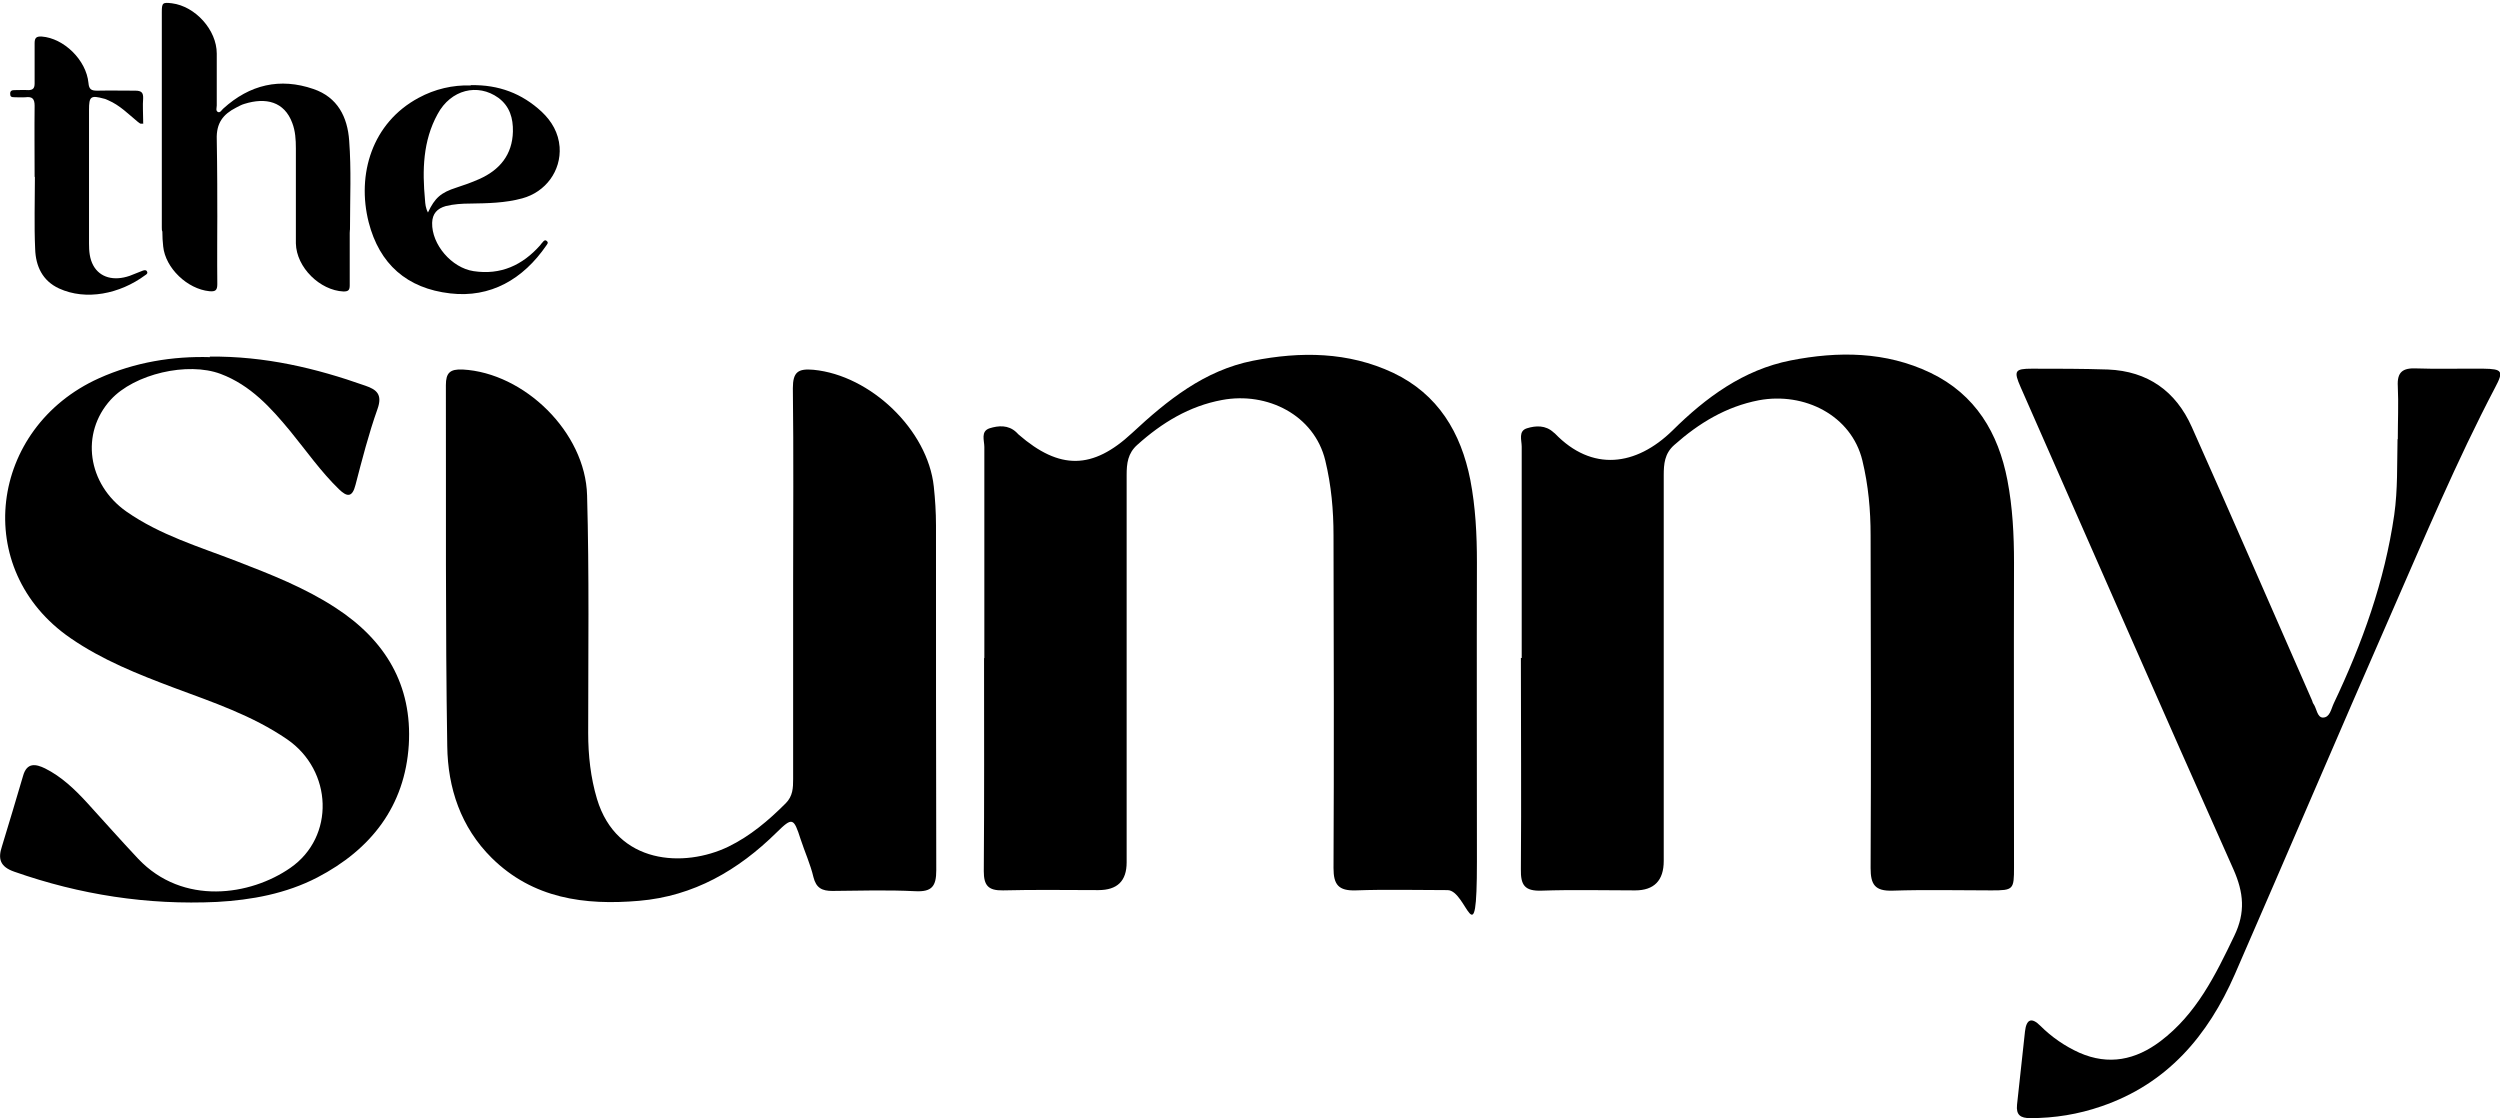
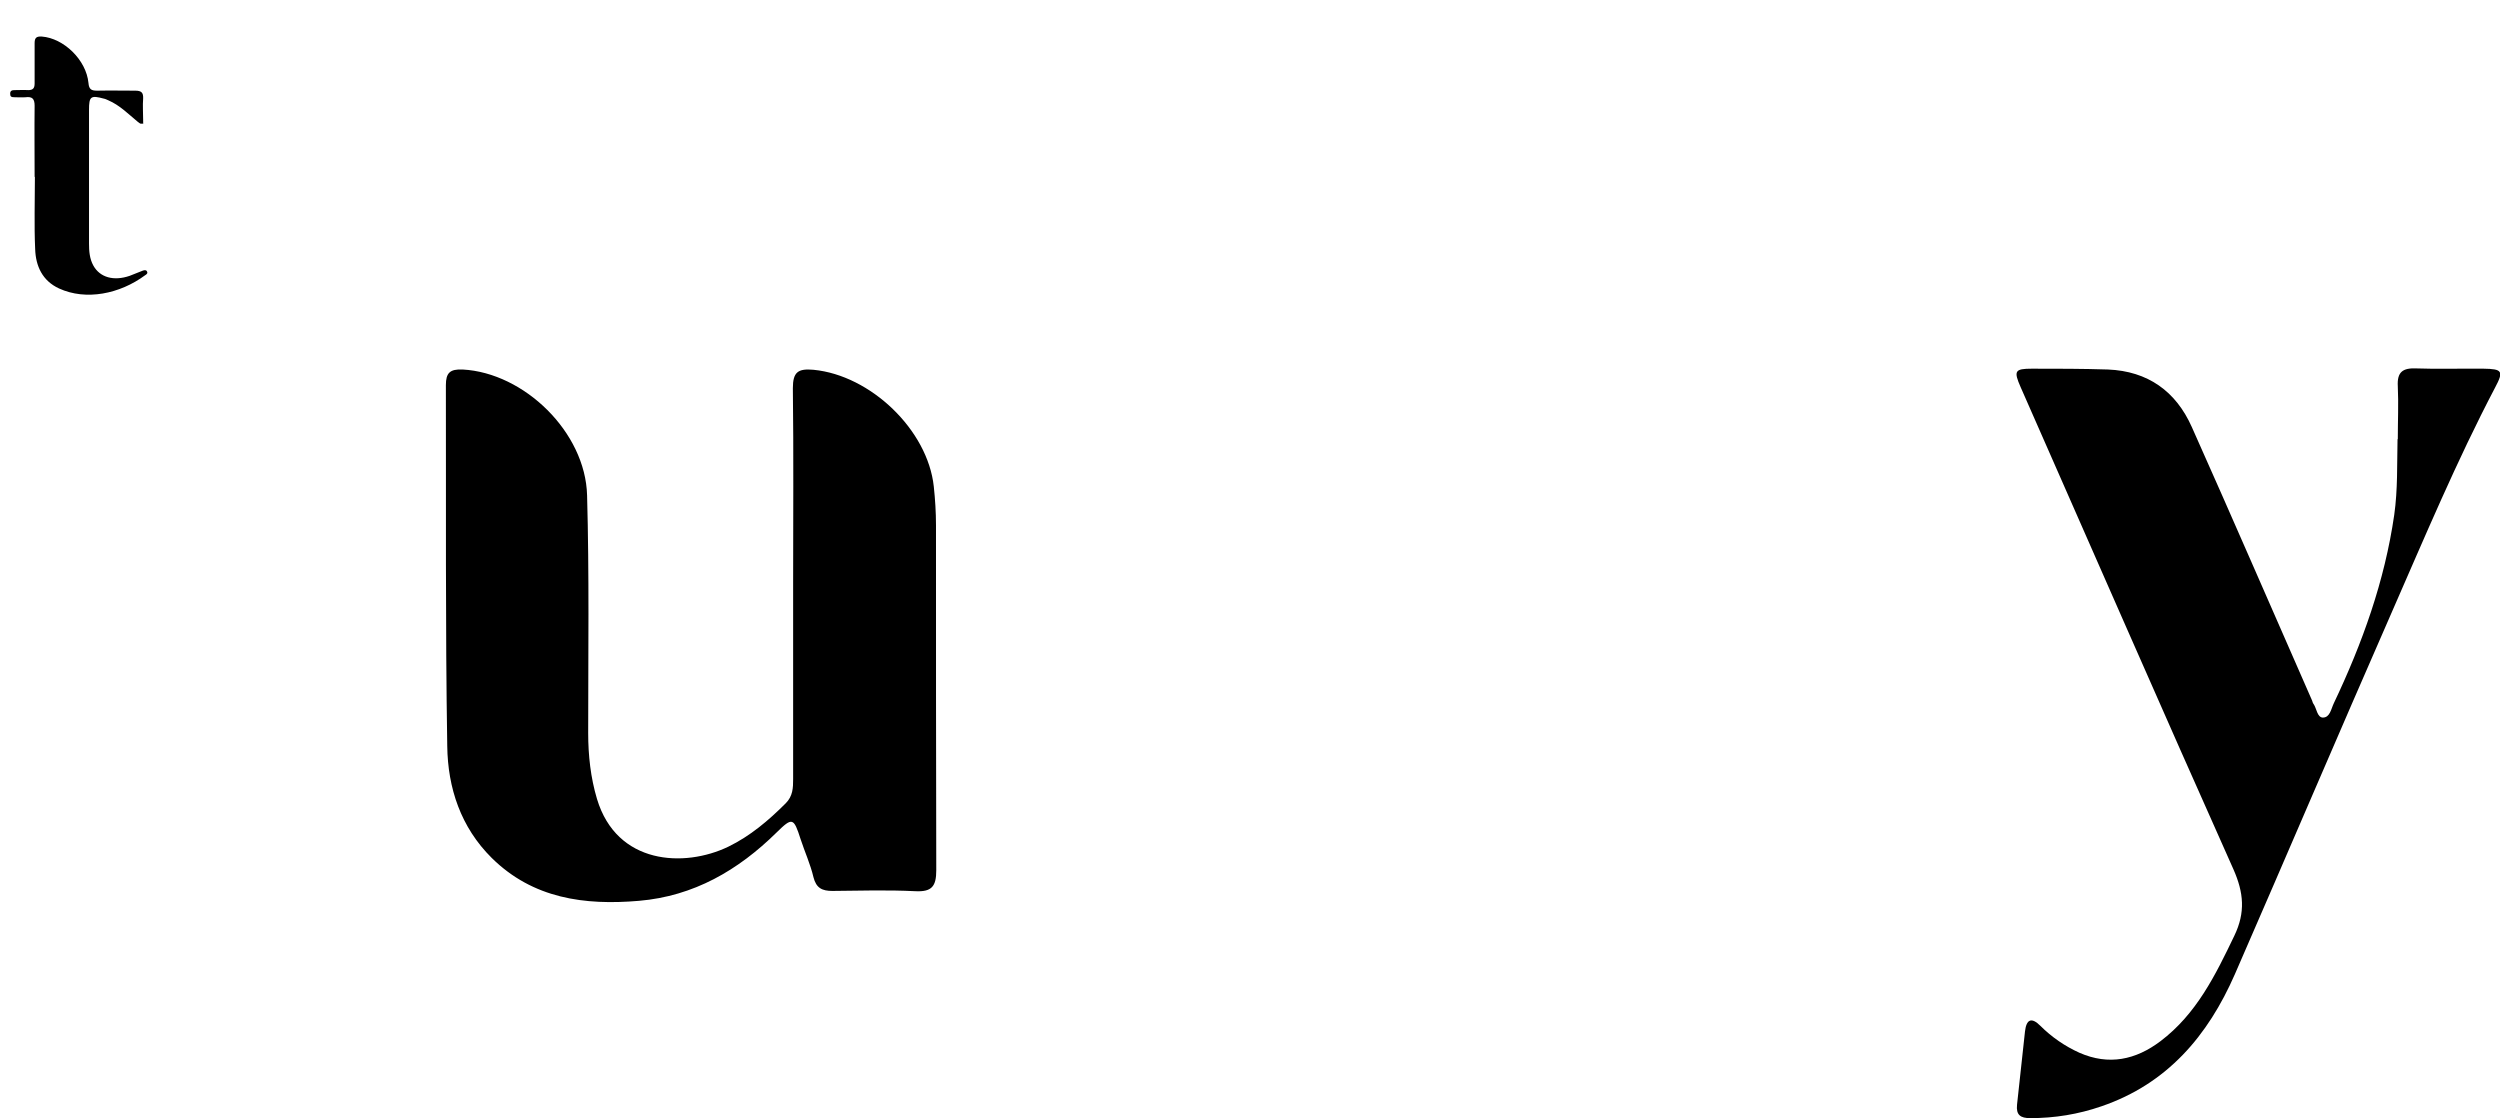
<svg xmlns="http://www.w3.org/2000/svg" id="Layer_1" version="1.1" viewBox="0 0 910 407">
  <path class="st0" d="M288.7,212.5c0-23.7.2-47.4-.1-71.2,0-5.9,1.9-7.2,7.5-6.7,20.8,2,41.6,21.9,43.8,42.5.5,4.7.8,9.4.8,14.1,0,41.9,0,83.8.1,125.6,0,5.8-1.6,7.9-7.6,7.6-10.1-.5-20.1-.2-30.2-.1-3.7,0-5.9-1-6.9-5-1.1-4.7-3.2-9.3-4.7-13.9-2.5-7.8-3-8-8.7-2.4-14,13.8-30.2,23.2-50.1,24.9-19.8,1.7-38.6-.8-53.6-15.6-11.3-11.2-16-25.5-16.2-40.7-.7-43.8-.4-87.6-.5-131.4,0-4.5,1.5-5.9,6.1-5.7,22.4,1.2,44.7,22.8,45.3,45.8.8,28.8.4,57.7.4,86.5,0,8.2.9,16.3,3.2,24,7.2,24,31.8,25.1,47.8,17.4,8-3.9,14.6-9.5,20.9-15.8,2.6-2.6,2.7-5.6,2.7-8.8,0-23.7,0-47.4,0-71.2h0Z" />
-   <path class="st0" d="M358.3,239.6c0-25.6,0-51.3,0-76.9,0-2.4-1.4-5.7,1.9-6.8,3.2-1,6.8-1.3,9.7,1.4.3.3.6.6.9.9,14.9,12.9,26.9,12.8,41.3-.6,12.8-11.9,26.3-22.8,44-26.3,17.3-3.4,34.6-3.3,51,4.4,16.4,7.8,24.7,21.8,28.1,39,1.9,9.9,2.4,19.9,2.4,30-.1,36.3,0,72.6,0,108.9s-3.6,10.4-10.7,10.4c-11.2,0-22.3-.3-33.4.1-6.3.2-8.1-2.1-8.1-8.1.2-40.4.1-80.8,0-121.1,0-9.2-.8-18.2-3-27.3-4-16.5-21.1-25.1-37.6-22-11.9,2.2-21.9,8.3-30.8,16.3-3.5,3.1-3.9,6.8-3.9,11,0,47,0,94,0,141,0,6.8-3.4,10.1-10.3,10.1-11.6,0-23.2-.2-34.7.1-5.4.1-7-1.8-7-7,.2-25.9.1-51.7.1-77.6h0Z" />
-   <path class="st0" d="M553.9,239.5c0-25.6,0-51.3,0-76.9,0-2.4-1.3-5.7,1.9-6.7,3.2-1,6.8-1.2,9.7,1.5.2.1.3.3.5.4,13.5,14,29.5,11.9,42.8-1.1,12.1-12,25.8-22.1,43-25.5,17.3-3.4,34.6-3.3,50.9,4.5,16.4,7.9,24.7,21.9,28,39.1,1.9,9.9,2.4,19.9,2.4,30-.1,37,0,73.9,0,110.9,0,8.1-.2,8.4-8.2,8.4-12,0-24-.3-36,.1-6.4.2-8-2.2-8-8.2.2-40.4.1-80.8,0-121.1,0-9.2-.8-18.2-3-27.3-4-16.4-21.1-25-37.7-21.9-11.9,2.3-21.8,8.3-30.8,16.3-3.5,3.1-3.8,6.9-3.8,11,0,46.8,0,93.6,0,140.4,0,7.1-3.5,10.7-10.4,10.7-11.4,0-22.7-.3-34.1.1-6.2.2-7.6-2.1-7.5-7.8.2-25.6,0-51.3,0-76.9h0s0,0,0,0Z" />
  <path class="st0" d="M872.8,159.8c0-6.4.3-12.9,0-19.2-.3-5.2,1.8-6.7,6.7-6.5,8.1.3,16.3,0,24.5.1,6.9.1,7.4.9,4.2,6.9-14,26.7-25.6,54.4-37.7,82-19.2,43.8-37.9,87.7-57,131.5-9.8,22.4-24.6,39.9-48.6,48.1-8.4,2.9-17,4.3-25.9,4.3-3.5,0-5.2-1.1-4.8-4.9,1-8.9,1.9-17.8,2.9-26.7.5-4.3,2.3-5.3,5.6-2,4.1,4.1,8.9,7.4,14.2,9.8,10.7,4.7,20.5,2.6,29.5-4.2,13.1-9.9,20-24,26.9-38.4,4.1-8.5,3.4-15.7-.3-24.1-26.1-58.4-51.7-117.1-77.5-175.6-2.6-5.9-2.1-6.7,4.1-6.7,9.2,0,18.4,0,27.7.3,14.5.6,24.7,7.9,30.5,20.9,14.8,33.1,29.2,66.4,43.8,99.6.2.4.2.9.5,1.2,1.2,1.7,1.3,4.9,3.4,5,2.6,0,3-3.1,4-5.2,10.4-21.9,18.5-44.4,22-68.6,1.3-9.2,1-18.3,1.2-27.5h0s0,0,0,0Z" />
-   <path class="st0" d="M76.3,129.8c20.2-.2,38.6,4.2,56.7,10.6,4.1,1.4,6.3,3.2,4.4,8.5-3.2,9-5.6,18.4-8,27.6-1.2,4.8-3.2,4.3-6,1.6-6.6-6.4-11.9-14-17.7-21.1-7.1-8.6-14.5-16.8-25.4-20.9-12-4.5-31.4,0-40,9.4-11.1,12.2-8.5,30.7,5.7,40.7,12.3,8.6,26.5,12.8,40.2,18.1,12.4,4.8,24.7,9.6,35.9,16.9,18.2,11.8,28,28.2,26.7,49.9-1.4,22.3-13.7,38.1-33.3,48.3-11.4,5.9-23.9,8.2-36.5,8.9-25.3,1.2-49.9-2.6-73.8-11-5.2-1.8-6-4.7-4.5-9.2,2.6-8.6,5.2-17.1,7.7-25.7,1.4-5,4.7-4.3,8-2.7,6,3,10.8,7.6,15.3,12.5,6.2,6.8,12.3,13.7,18.6,20.4,16.3,17.2,40.9,13.4,55.4,3.3,16.3-11.3,15.4-35.4-1.2-46.8-12.7-8.7-27.1-13.5-41.3-18.8-13-4.9-25.9-10-37.5-18-36.4-25-29.6-76.6,10.3-94.6,13.1-5.9,27-8.1,40.5-7.7h0q0,0,0,0Z" />
-   <path class="st0" d="M171.4,31c10.1-.2,18.6,3,25.8,9.7,3.7,3.5,6.1,7.7,6.5,12.8.6,8.7-5.1,16.4-13.6,18.7-6.2,1.7-12.6,1.8-19,1.9-2.9,0-5.9.2-8.8.9-3.2.9-4.9,2.8-5,6.1-.2,7.9,7.1,16.4,15.1,17.6,9.9,1.5,17.8-2.2,24.2-9.4.3-.4.6-.8.9-1.1.4-.5.9-1.1,1.6-.4.6.6.1,1-.2,1.5-8.5,12.4-20.4,19.2-35,17.5-15.8-1.8-25.8-10.7-29.7-25.9-4.4-17.4,1.2-36.2,18.2-45.3,5.9-3.2,12.4-4.7,18.9-4.5h0ZM155.8,77.3c2.5-5.3,4.7-7.2,10.3-9,2.8-.9,5.6-1.9,8.3-3.1,7.5-3.3,12.1-8.9,12.3-17.3.1-4.8-1.1-9.2-5.3-12.3-7.5-5.4-17.3-3-22.1,5.9-5.4,9.8-5.6,20.5-4.6,31.3.1,1.4.2,2.9,1.1,4.6h0,0Z" />
  <path class="st0" d="M12.6,64.3c0-8.6-.1-17.2,0-25.8,0-2.6-.9-3.4-3.3-3.1-1.3.1-2.6,0-3.9,0s-1.7-.2-1.7-1.3c0-1.2.8-1.3,1.7-1.3,1.6,0,3.3-.1,4.9,0,1.7,0,2.3-.7,2.3-2.4,0-4.9,0-9.8,0-14.7,0-2,.7-2.5,2.6-2.4,8,.6,16.2,8.5,17,16.9.2,2.4,1.1,2.8,3.2,2.8,4.6-.1,9.2,0,13.8,0,2.3,0,3,.7,2.9,2.9-.2,2.5,0,5.1,0,7.6s.2,1.3-.5,1.5c-.6.2-1-.4-1.5-.7-3.4-2.8-6.5-6-10.7-7.8-.5-.2-1-.5-1.6-.6-4.8-1.3-5.4-.8-5.4,4.1v48.6c0,2.8.2,5.6,1.6,8.1,2.4,4.3,7.4,5.7,13.2,3.7,1.6-.6,3.2-1.3,4.8-1.9.6-.2,1.2-.3,1.5.3.4.7-.2,1.1-.7,1.4-9.2,6.8-21.5,9.3-31.3,4.8-6.1-2.8-8.5-8.2-8.7-14.3-.4-8.7-.1-17.5-.1-26.2h0s0,0,0,0Z" />
-   <path class="st0" d="M127.4,82.8c0-10.6.5-21.1-.3-31.6-.6-8.6-4.2-15.8-13-18.8-12.2-4.2-23.2-1.6-32.8,7.1-.6.5-1.1,1.6-1.9,1.3-1-.4-.5-1.6-.5-2.4,0-6.3,0-12.6,0-18.9,0-8.6-7.8-17.2-16.3-18.3-3.4-.4-3.7-.2-3.7,3.2v48.6c0,16.4,0,13.2,0,29.7,0,.7,0,1.2.2,1.6h0c0,1.9.1,3.6.3,5.4.8,7.9,8.8,15.5,16.8,16.3,2.2.2,2.9-.3,2.9-2.6-.1-9.1,0-18.2,0-27.2s0,11.2,0,7.1c0-10.9,0-21.7-.2-32.6-.2-5.9,2.3-9.1,7-11.5,1-.5,2-1.1,3.1-1.4,7.7-2.4,14.5-.9,17.4,7,1.1,2.9,1.3,6,1.3,9.2,0,10.8,0,21.7,0,32.5h0c0,4.7,0-10.3,0-5.6v1.3c0,.7,0,1.3,0,1.8,0,1.5,0,3,0,4.6.2,8.8,8.8,17.1,17.3,17.5,1.7,0,2.3-.4,2.3-2.2,0-6.6,0-13.2,0-19.9,0-.4.1-.8.1-1.4-.2-6.4,0,6.7,0,.2h0,0Z" />
</svg>